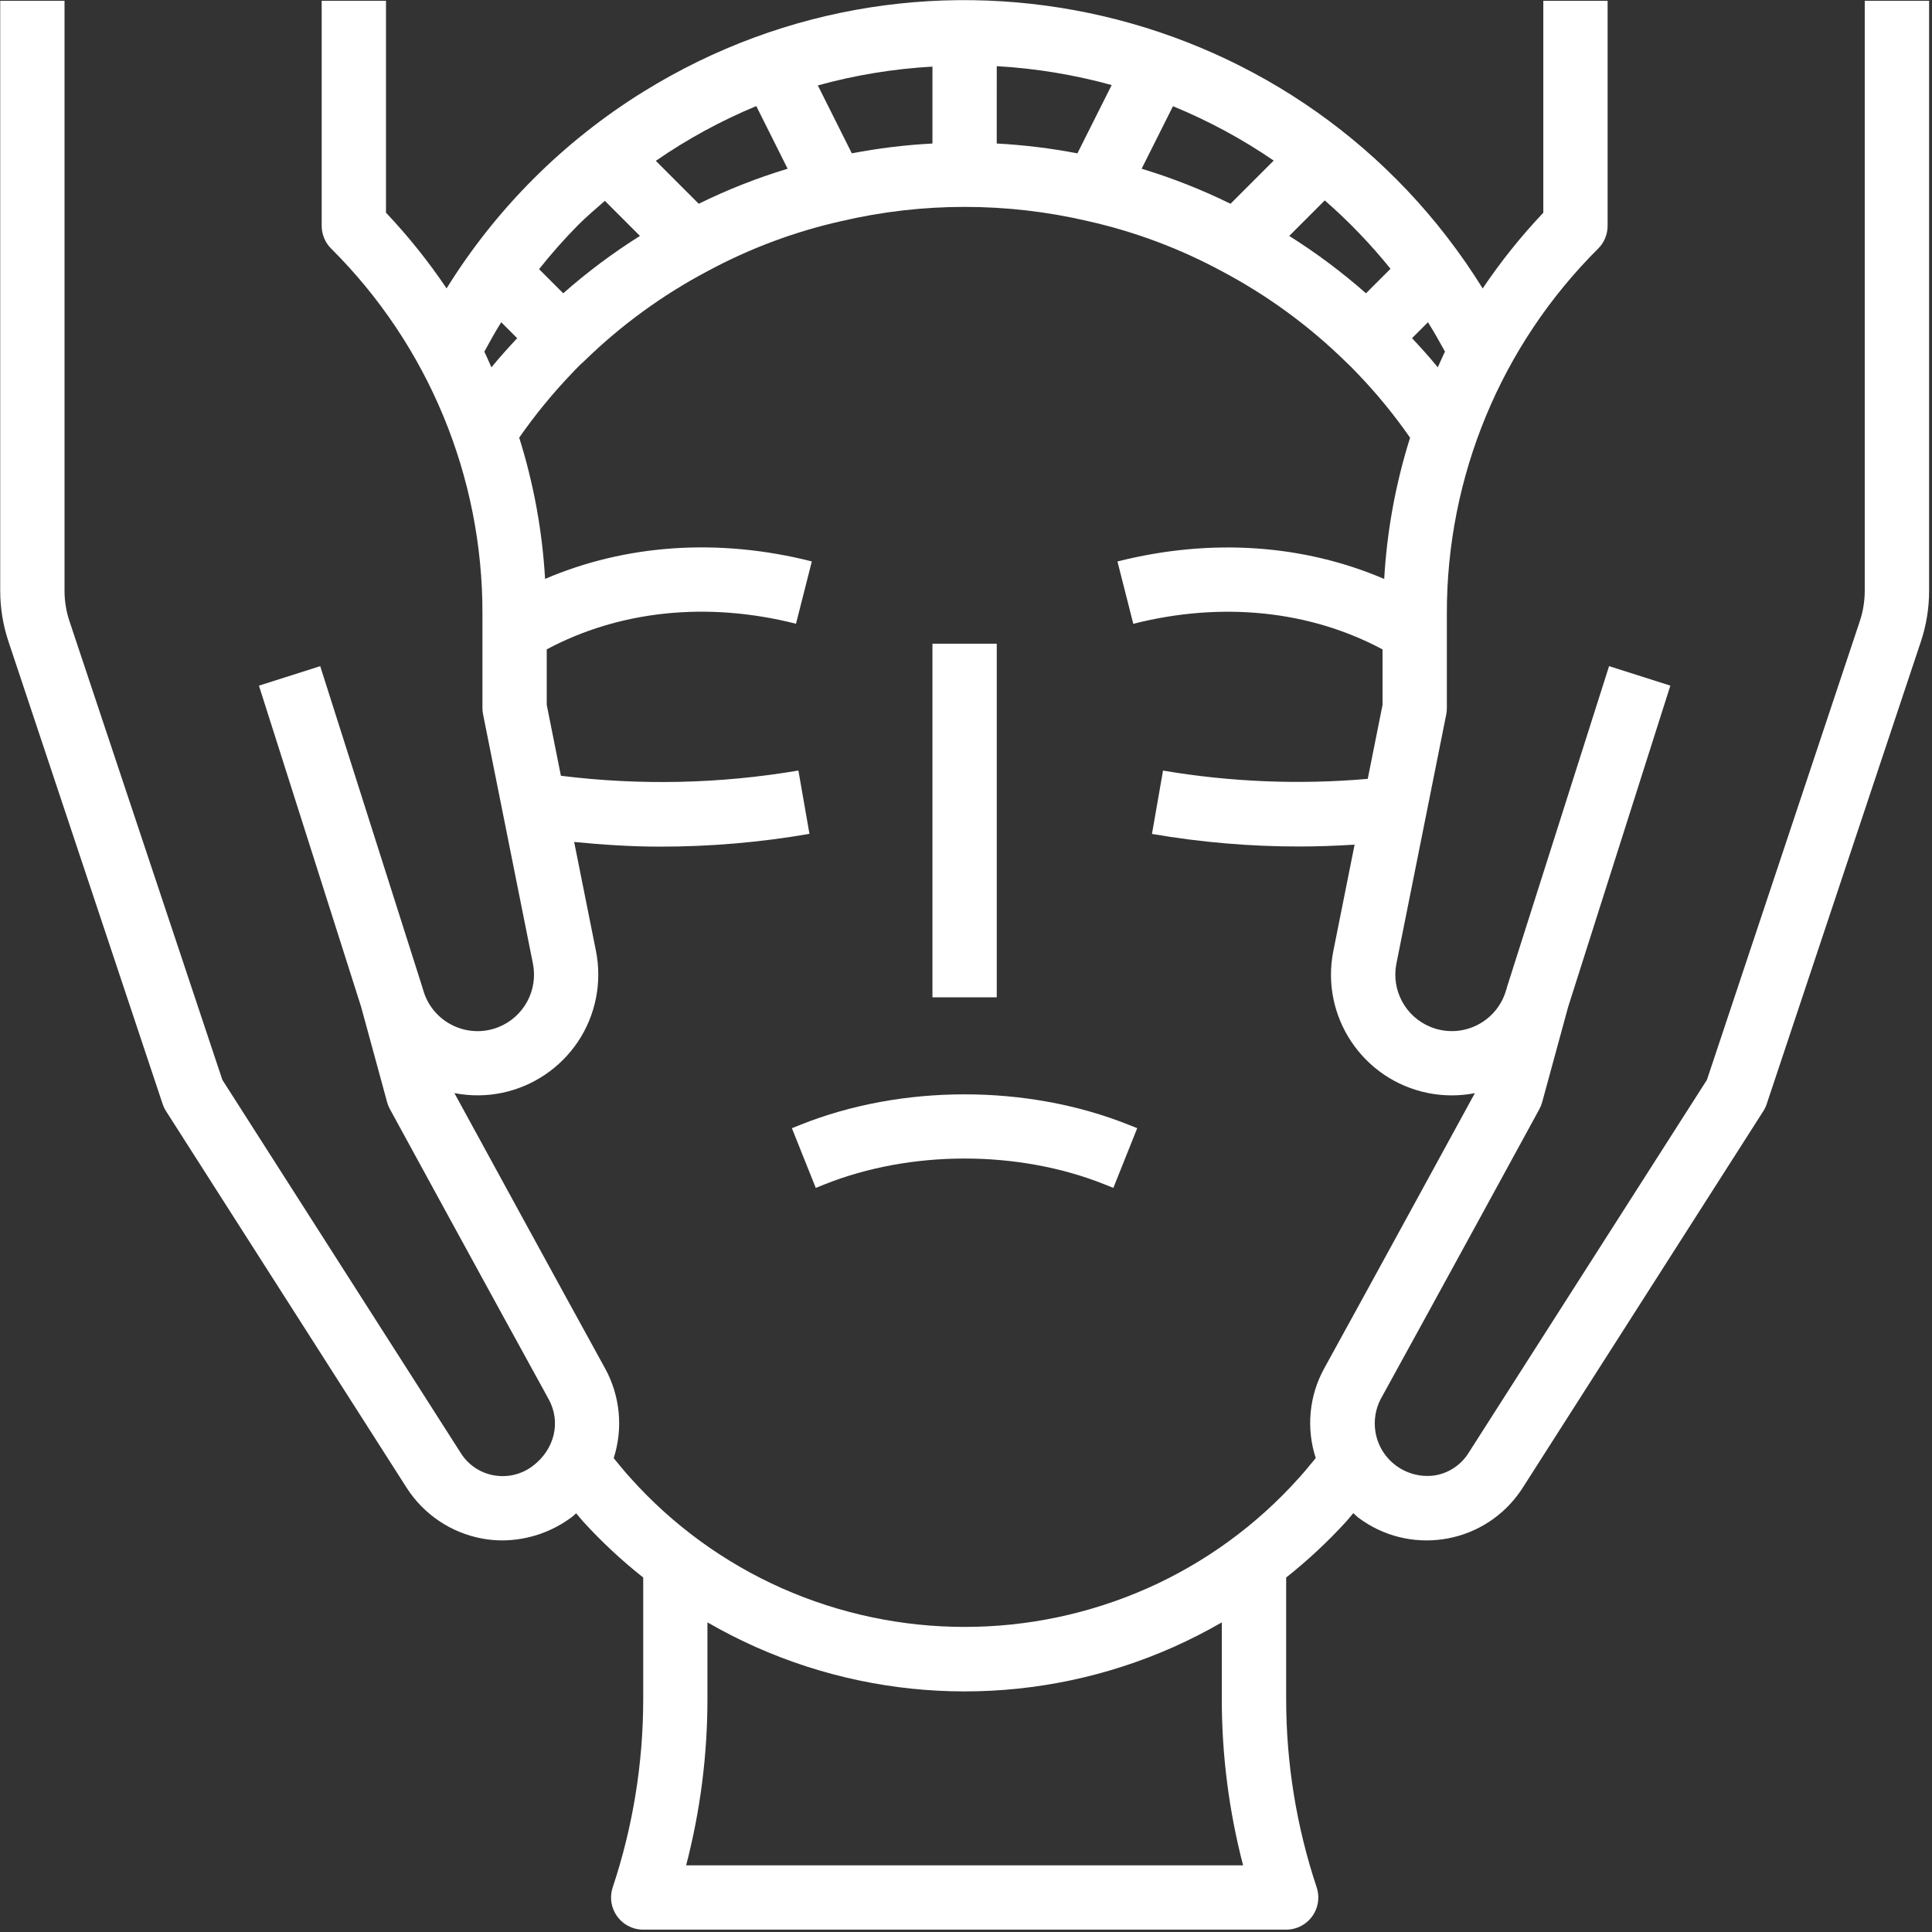
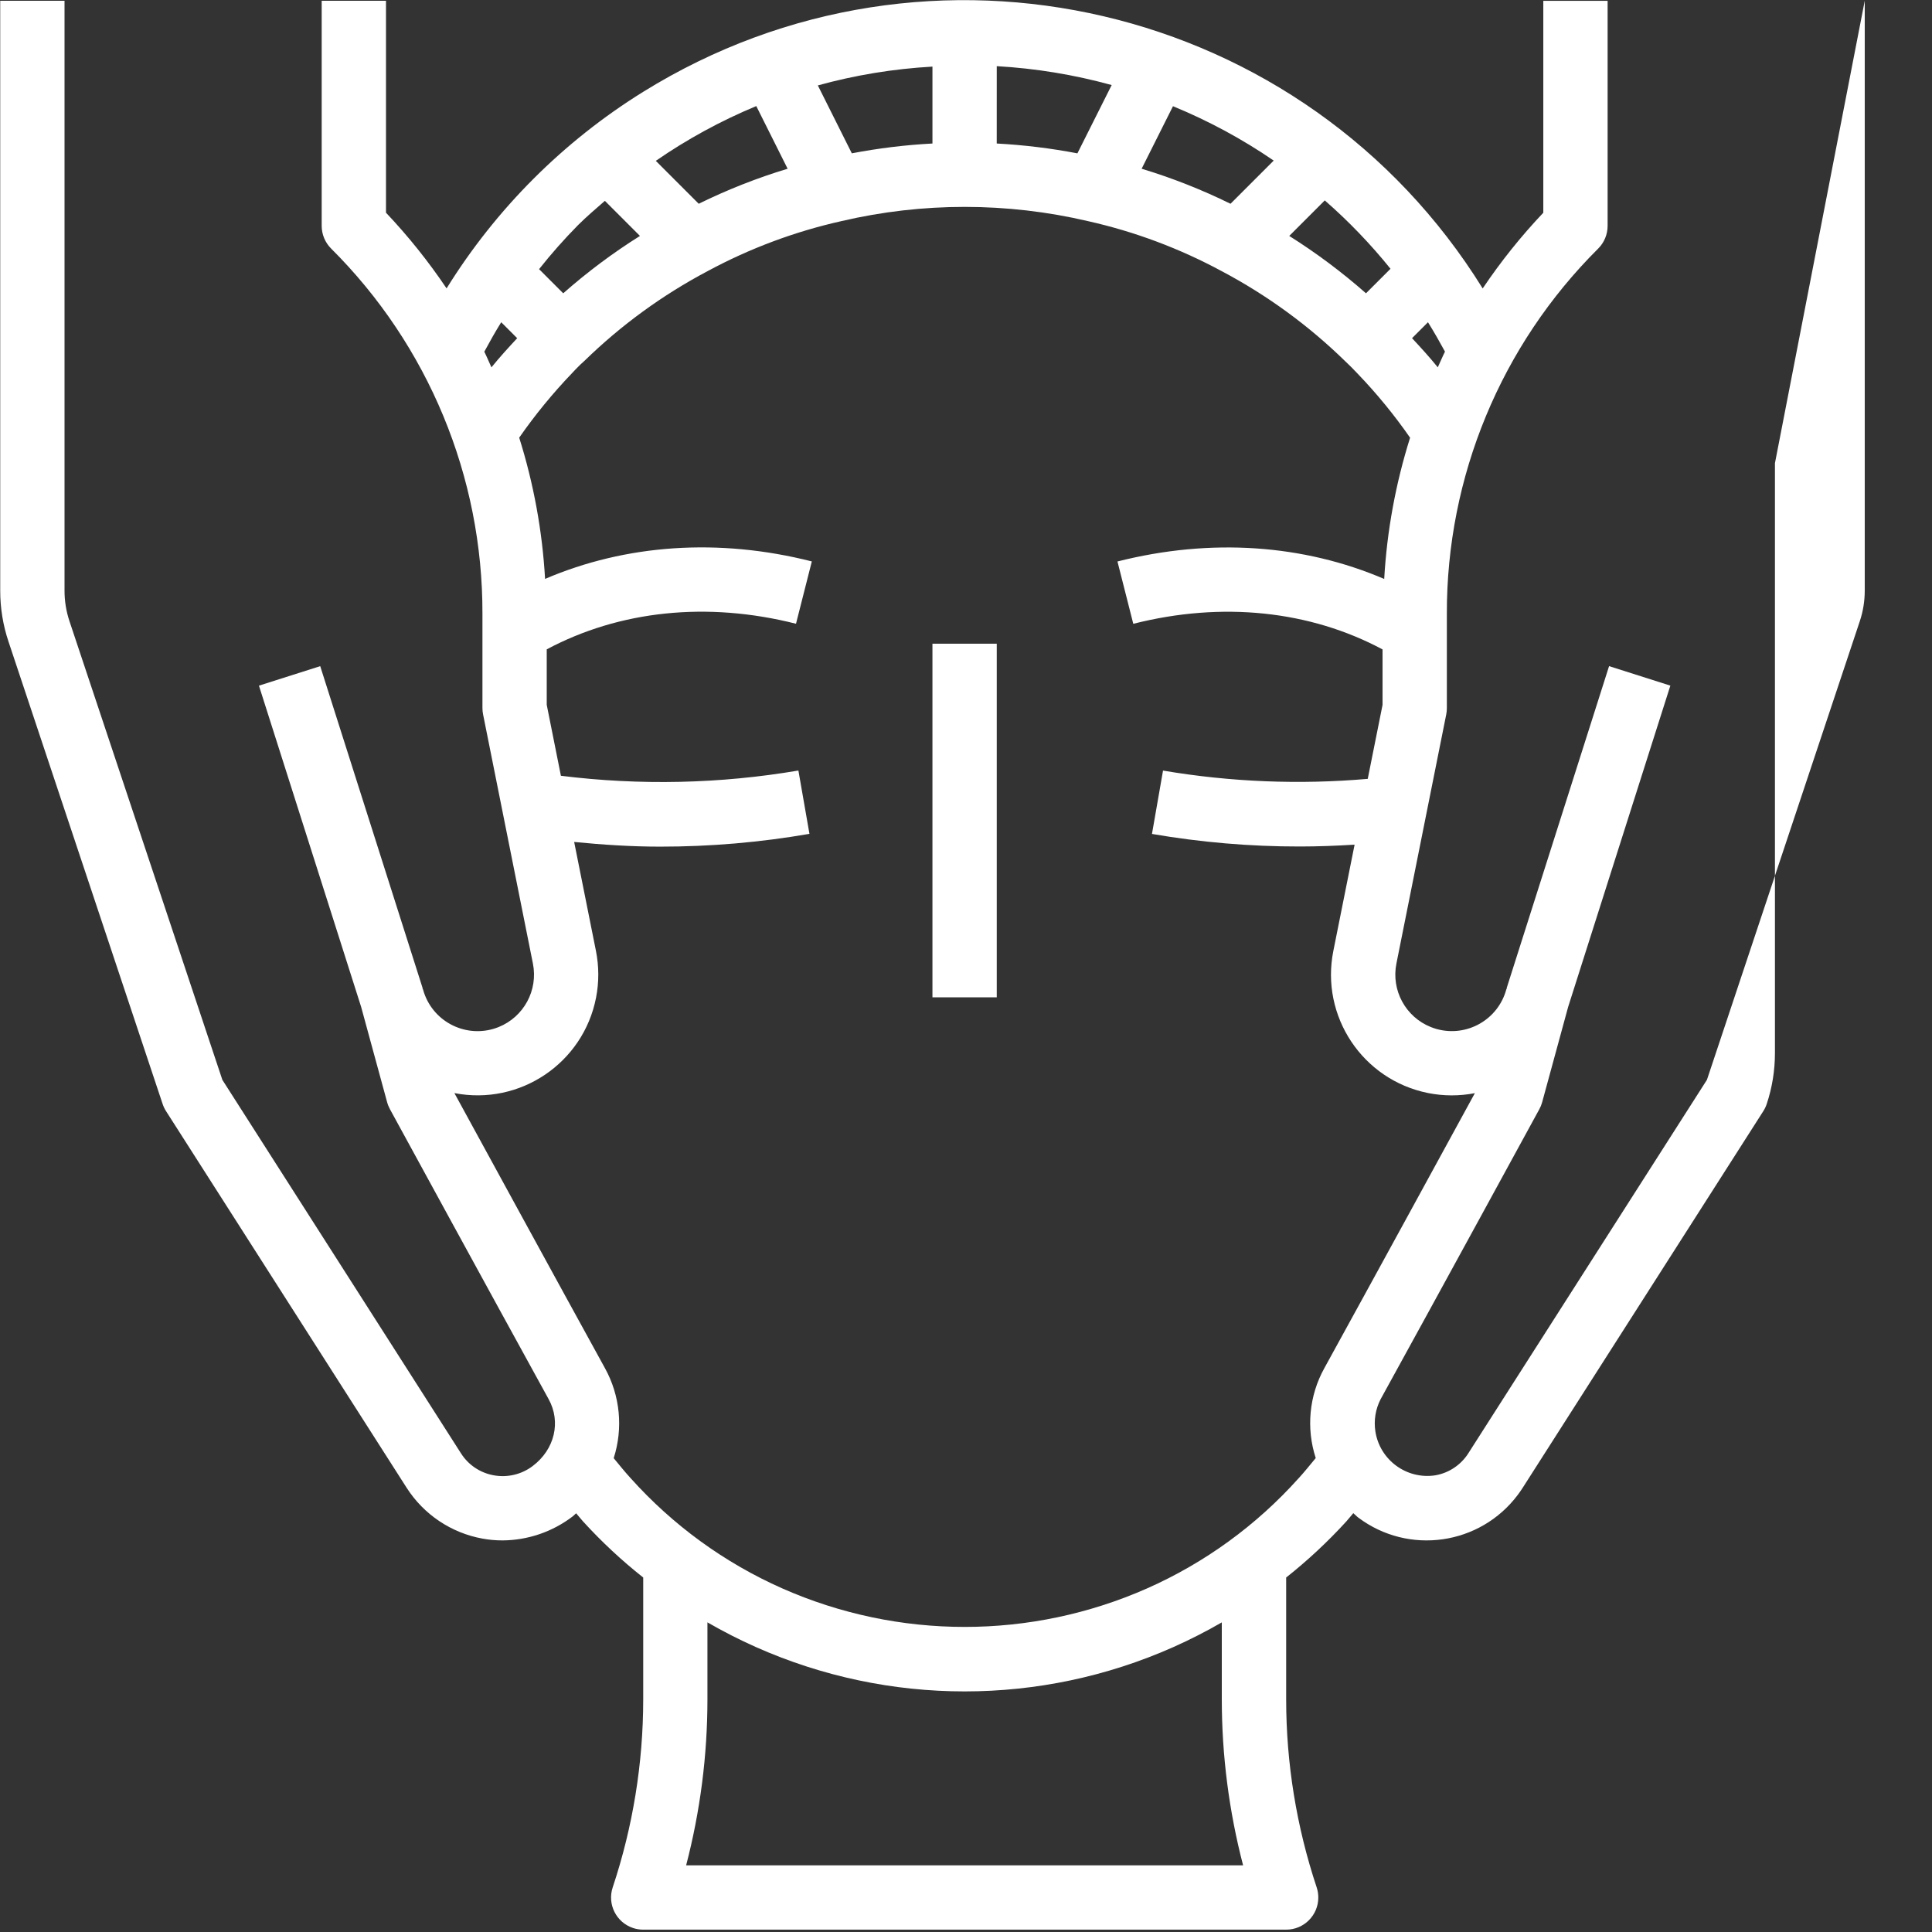
<svg xmlns="http://www.w3.org/2000/svg" height="80" viewBox="0 0 21.167 21.167" width="80">
  <rect x="0" y="0" width="21.167" height="21.167" fill="#333333" stroke="none" />
  <g fill="#fff" transform="matrix(.302 0 0 .302 -.002 .001)">
-     <path d="m29.043 40.803-.308.123.866 2.166.307-.124c3.139-1.255 7.043-1.256 10.182 0l.307.123.866-2.166-.308-.122c-3.683-1.474-8.23-1.474-11.913 0z" />
    <path d="m33.834 23.349h2.333v12.829h-2.333z" />
-     <path d="m67.656.024v21.402c0 .376-.06.749-.179 1.106l-5.546 16.639-8.654 13.545c-.268.423-.702.715-1.195.802-1.041.162-2.017-.55-2.179-1.591-.062-.4.004-.81.19-1.17 2.029-3.683 5.758-10.521 5.758-10.521.044-.08.078-.164.102-.252l.943-3.458 3.708-11.656-2.223-.707-3.716 11.683.009.003c-.005.016-.018.028-.022.044-.297 1.092-1.423 1.735-2.515 1.438-.076-.021-.15-.046-.223-.075-.917-.367-1.441-1.335-1.248-2.303l1.808-9.04c.015-.075.022-.152.022-.229v-3.416c-.013-4.973 1.963-9.746 5.49-13.253.219-.219.342-.515.342-.825v-8.164h-2.333v7.688c-.808.853-1.544 1.772-2.199 2.747-6.441-10.38-20.077-13.573-30.457-7.132-2.894 1.796-5.335 4.236-7.131 7.13-.655-.974-1.391-1.893-2.198-2.746v-7.688h-2.333v8.164c0 .309.123.606.342.825 3.526 3.508 5.503 8.28 5.49 13.254v3.416c0.0.077.008.153.023.229l1.808 9.04c.194.969-.331 1.938-1.248 2.305-1.051.42-2.244-.091-2.664-1.142-.029-.072-.054-.147-.074-.222-.004-.017-.017-.028-.022-.044l.008-.003-3.716-11.683-2.223.707 3.708 11.656.943 3.458c.024.088.059.172.102.252 0 0 3.73 6.837 5.758 10.521.45.816.227 1.819-.588 2.43-.401.3-.908.42-1.401.331-.494-.087-.928-.378-1.195-.802l-8.654-13.545-5.546-16.638c-.119-.357-.18-.731-.18-1.107v-21.402h-2.333v21.402c-0.0.627.101 1.25.3 1.844l5.592 16.776c.03.091.071.178.123.259l8.731 13.667c.621.968 1.615 1.635 2.746 1.841.239.044.482.066.726.066.922-.005 1.817-.311 2.549-.87.046-.035.082-.078.127-.114.084.095.162.198.247.292.672.738 1.403 1.419 2.186 2.038v4.425c-.001 2.317-.375 4.619-1.107 6.817-.203.611.128 1.271.74 1.474.118.039.243.059.367.059h23.325c.644 0 1.166-.522 1.166-1.166 0-.125-.02-.249-.059-.368-.732-2.198-1.106-4.5-1.107-6.817v-4.424c.779-.617 1.508-1.296 2.178-2.03.09-.099.17-.204.258-.305.063.052.115.112.181.162 1.826 1.37 4.416 1 5.786-.826.062-.083.121-.168.177-.255l8.731-13.667c.052-.081.093-.168.123-.259l5.593-16.776c.198-.594.298-1.217.298-1.843v-21.402zm-15.489 13.298c-.302-.371-.617-.717-.934-1.057l.578-.578c.216.347.42.703.617 1.066-.094.186-.172.38-.261.569zm-1.716-3.574-.889.889c-.871-.767-1.802-1.463-2.784-2.081l1.289-1.289c.866.756 1.663 1.586 2.384 2.48zm-25.096-2.359-1.557-1.557c1.141-.789 2.363-1.455 3.645-1.987l1.137 2.273c-1.108.335-2.187.76-3.225 1.271zm5.554-1.83-1.233-2.464c1.358-.375 2.752-.603 4.158-.682v2.79c-.982.052-1.959.171-2.925.356zm5.258-3.162c1.41.08 2.808.31 4.169.685l-1.243 2.478c-.966-.185-1.944-.304-2.927-.357zm6.393 1.453c1.284.527 2.509 1.188 3.654 1.972l-1.567 1.567c-1.038-.511-2.116-.936-3.224-1.271zm-20.61 3.433 1.273 1.273c-.983.617-1.914 1.313-2.784 2.081l-.876-.876c.442-.558.914-1.091 1.414-1.598.312-.311.645-.593.973-.88zm-3.761 4.403.58.58c-.318.342-.634.687-.934 1.057-.088-.188-.165-.381-.259-.567.196-.362.396-.721.614-1.069zm26.915 55.982h-20.206c.512-1.965.772-3.987.773-6.018v-2.797c.573.331 1.162.631 1.766.9 4.816 2.14 10.313 2.14 15.13 0 .603-.269 1.192-.569 1.764-.899v2.796c.001 2.03.261 4.053.773 6.018zm2.01-14.039c-1.528 1.704-3.401 3.065-5.494 3.992-4.215 1.863-9.02 1.863-13.234 0-2.098-.929-3.974-2.294-5.505-4.003-.215-.234-.41-.48-.611-.722.349-1.086.234-2.267-.317-3.265-1.684-3.06-4.545-8.299-5.462-9.979 2.375.463 4.675-1.086 5.139-3.461.11-.561.108-1.139-.004-1.699l-.79-3.951c1.031.101 2.069.17 3.111.17 1.818.002 3.633-.154 5.425-.464l-.401-2.297c-2.847.483-5.75.547-8.616.19l-.514-2.574v-2.012c2.633-1.406 5.813-1.747 9.043-.929l.574-2.261c-3.39-.86-6.754-.618-9.677.634-.1-1.74-.415-3.462-.939-5.124.582-.835 1.228-1.623 1.933-2.357.063-.07.133-.14.205-.213.06-.06.118-.12.236-.223 1.325-1.291 2.827-2.385 4.462-3.249 1.529-.825 3.164-1.436 4.859-1.815 2.942-.688 6.003-.686 8.945.003 1.693.38 3.325.992 4.852 1.817 1.64.868 3.147 1.968 4.474 3.264.156.146.3.29.461.462.691.72 1.323 1.493 1.893 2.313-.524 1.663-.84 3.384-.939 5.124-2.922-1.252-6.285-1.493-9.677-.634l.574 2.261c3.23-.818 6.411-.478 9.043.929v2.012l-.537 2.684c-2.478.216-4.974.115-7.427-.3l-.401 2.298c1.771.305 3.564.458 5.361.456.665 0 1.329-.026 1.99-.067l-.771 3.855c-.475 2.373 1.064 4.681 3.437 5.156.56.112 1.137.113 1.697.004-.917 1.679-3.777 6.919-5.462 9.979-.551.996-.663 2.176-.311 3.259-.204.246-.402.495-.625.739z" />
+     <path d="m67.656.024v21.402c0 .376-.06.749-.179 1.106l-5.546 16.639-8.654 13.545c-.268.423-.702.715-1.195.802-1.041.162-2.017-.55-2.179-1.591-.062-.4.004-.81.19-1.17 2.029-3.683 5.758-10.521 5.758-10.521.044-.08.078-.164.102-.252l.943-3.458 3.708-11.656-2.223-.707-3.716 11.683.009.003c-.005.016-.018.028-.022.044-.297 1.092-1.423 1.735-2.515 1.438-.076-.021-.15-.046-.223-.075-.917-.367-1.441-1.335-1.248-2.303l1.808-9.04c.015-.075.022-.152.022-.229v-3.416c-.013-4.973 1.963-9.746 5.49-13.253.219-.219.342-.515.342-.825v-8.164h-2.333v7.688c-.808.853-1.544 1.772-2.199 2.747-6.441-10.38-20.077-13.573-30.457-7.132-2.894 1.796-5.335 4.236-7.131 7.13-.655-.974-1.391-1.893-2.198-2.746v-7.688h-2.333v8.164c0 .309.123.606.342.825 3.526 3.508 5.503 8.28 5.49 13.254v3.416c0.0.077.008.153.023.229l1.808 9.04c.194.969-.331 1.938-1.248 2.305-1.051.42-2.244-.091-2.664-1.142-.029-.072-.054-.147-.074-.222-.004-.017-.017-.028-.022-.044l.008-.003-3.716-11.683-2.223.707 3.708 11.656.943 3.458c.024.088.059.172.102.252 0 0 3.73 6.837 5.758 10.521.45.816.227 1.819-.588 2.43-.401.3-.908.42-1.401.331-.494-.087-.928-.378-1.195-.802l-8.654-13.545-5.546-16.638c-.119-.357-.18-.731-.18-1.107v-21.402h-2.333v21.402c-0.0.627.101 1.25.3 1.844l5.592 16.776c.03.091.071.178.123.259l8.731 13.667c.621.968 1.615 1.635 2.746 1.841.239.044.482.066.726.066.922-.005 1.817-.311 2.549-.87.046-.035.082-.078.127-.114.084.095.162.198.247.292.672.738 1.403 1.419 2.186 2.038v4.425c-.001 2.317-.375 4.619-1.107 6.817-.203.611.128 1.271.74 1.474.118.039.243.059.367.059h23.325c.644 0 1.166-.522 1.166-1.166 0-.125-.02-.249-.059-.368-.732-2.198-1.106-4.5-1.107-6.817v-4.424c.779-.617 1.508-1.296 2.178-2.03.09-.099.17-.204.258-.305.063.052.115.112.181.162 1.826 1.37 4.416 1 5.786-.826.062-.083.121-.168.177-.255l8.731-13.667c.052-.081.093-.168.123-.259c.198-.594.298-1.217.298-1.843v-21.402zm-15.489 13.298c-.302-.371-.617-.717-.934-1.057l.578-.578c.216.347.42.703.617 1.066-.094.186-.172.38-.261.569zm-1.716-3.574-.889.889c-.871-.767-1.802-1.463-2.784-2.081l1.289-1.289c.866.756 1.663 1.586 2.384 2.48zm-25.096-2.359-1.557-1.557c1.141-.789 2.363-1.455 3.645-1.987l1.137 2.273c-1.108.335-2.187.76-3.225 1.271zm5.554-1.83-1.233-2.464c1.358-.375 2.752-.603 4.158-.682v2.79c-.982.052-1.959.171-2.925.356zm5.258-3.162c1.41.08 2.808.31 4.169.685l-1.243 2.478c-.966-.185-1.944-.304-2.927-.357zm6.393 1.453c1.284.527 2.509 1.188 3.654 1.972l-1.567 1.567c-1.038-.511-2.116-.936-3.224-1.271zm-20.61 3.433 1.273 1.273c-.983.617-1.914 1.313-2.784 2.081l-.876-.876c.442-.558.914-1.091 1.414-1.598.312-.311.645-.593.973-.88zm-3.761 4.403.58.58c-.318.342-.634.687-.934 1.057-.088-.188-.165-.381-.259-.567.196-.362.396-.721.614-1.069zm26.915 55.982h-20.206c.512-1.965.772-3.987.773-6.018v-2.797c.573.331 1.162.631 1.766.9 4.816 2.14 10.313 2.14 15.13 0 .603-.269 1.192-.569 1.764-.899v2.796c.001 2.03.261 4.053.773 6.018zm2.01-14.039c-1.528 1.704-3.401 3.065-5.494 3.992-4.215 1.863-9.02 1.863-13.234 0-2.098-.929-3.974-2.294-5.505-4.003-.215-.234-.41-.48-.611-.722.349-1.086.234-2.267-.317-3.265-1.684-3.06-4.545-8.299-5.462-9.979 2.375.463 4.675-1.086 5.139-3.461.11-.561.108-1.139-.004-1.699l-.79-3.951c1.031.101 2.069.17 3.111.17 1.818.002 3.633-.154 5.425-.464l-.401-2.297c-2.847.483-5.75.547-8.616.19l-.514-2.574v-2.012c2.633-1.406 5.813-1.747 9.043-.929l.574-2.261c-3.39-.86-6.754-.618-9.677.634-.1-1.74-.415-3.462-.939-5.124.582-.835 1.228-1.623 1.933-2.357.063-.07.133-.14.205-.213.06-.06.118-.12.236-.223 1.325-1.291 2.827-2.385 4.462-3.249 1.529-.825 3.164-1.436 4.859-1.815 2.942-.688 6.003-.686 8.945.003 1.693.38 3.325.992 4.852 1.817 1.64.868 3.147 1.968 4.474 3.264.156.146.3.29.461.462.691.72 1.323 1.493 1.893 2.313-.524 1.663-.84 3.384-.939 5.124-2.922-1.252-6.285-1.493-9.677-.634l.574 2.261c3.23-.818 6.411-.478 9.043.929v2.012l-.537 2.684c-2.478.216-4.974.115-7.427-.3l-.401 2.298c1.771.305 3.564.458 5.361.456.665 0 1.329-.026 1.99-.067l-.771 3.855c-.475 2.373 1.064 4.681 3.437 5.156.56.112 1.137.113 1.697.004-.917 1.679-3.777 6.919-5.462 9.979-.551.996-.663 2.176-.311 3.259-.204.246-.402.495-.625.739z" />
  </g>
</svg>